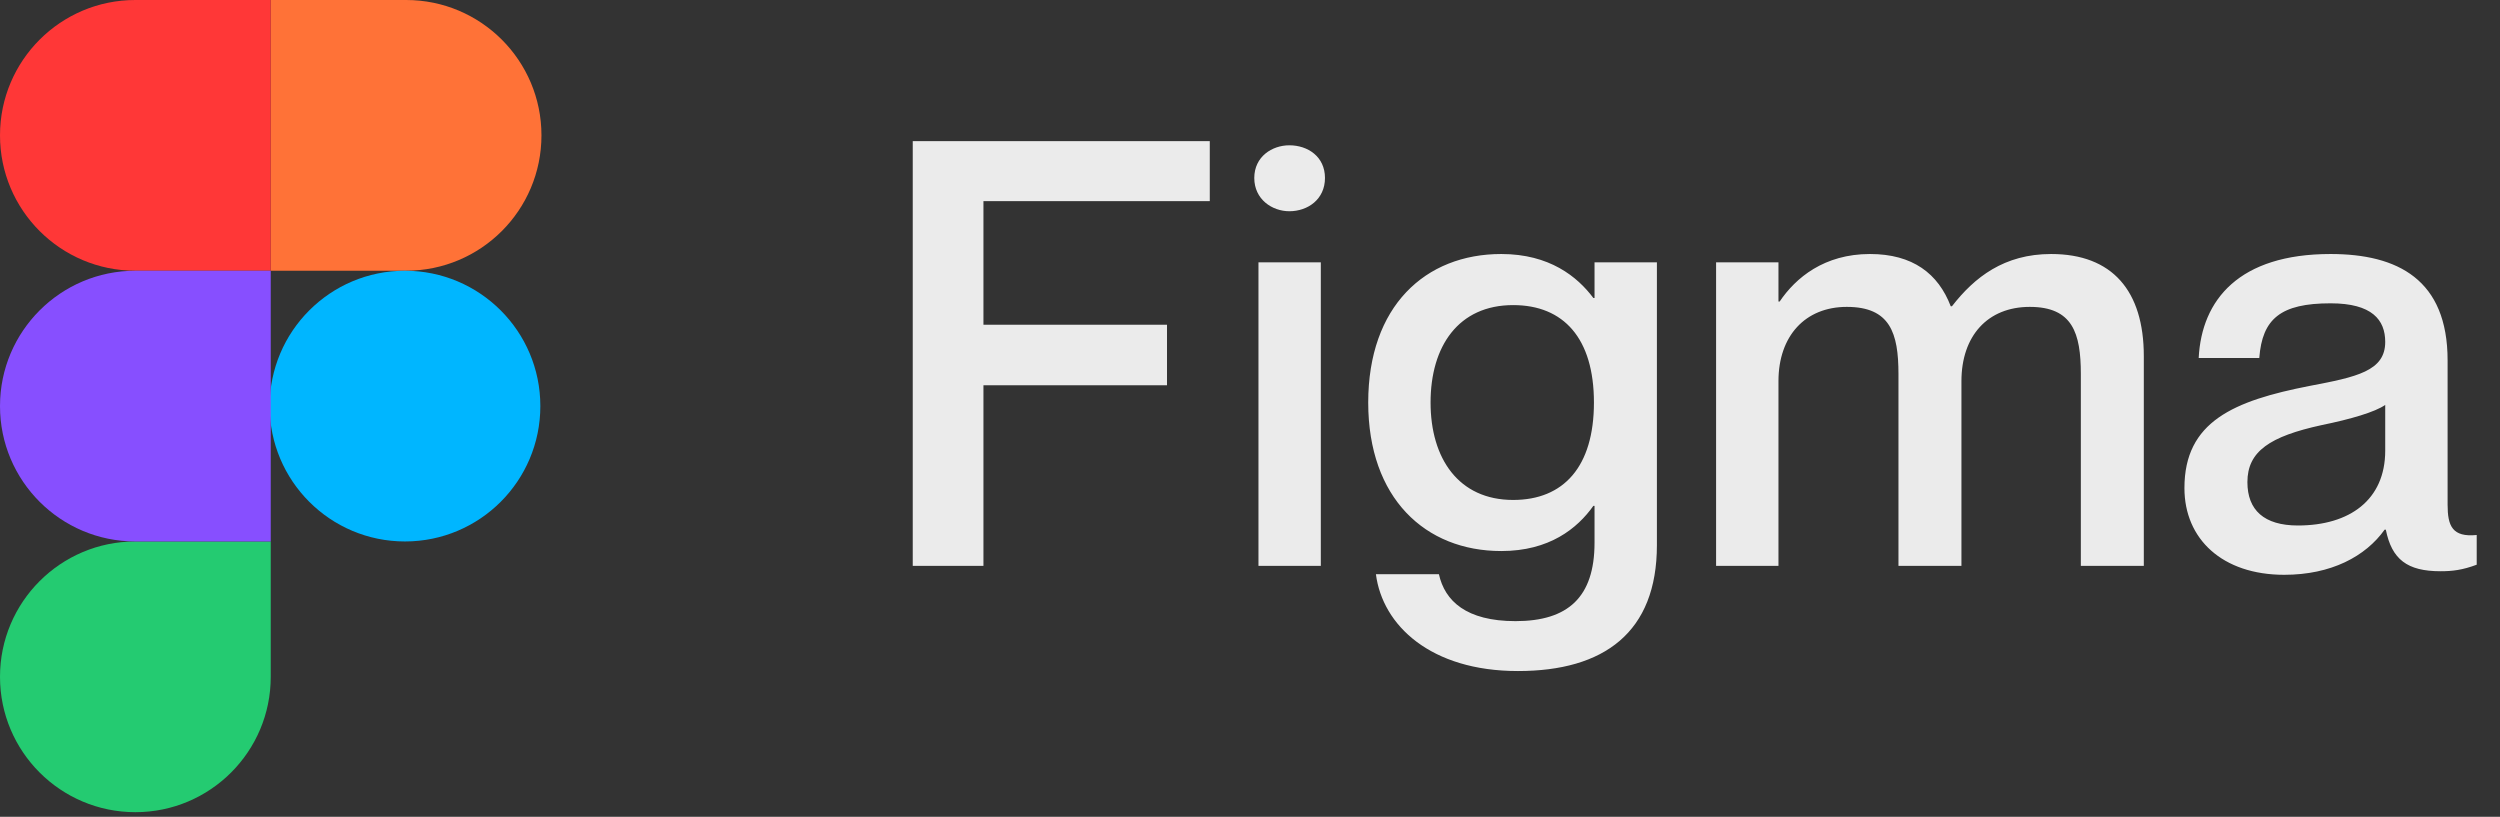
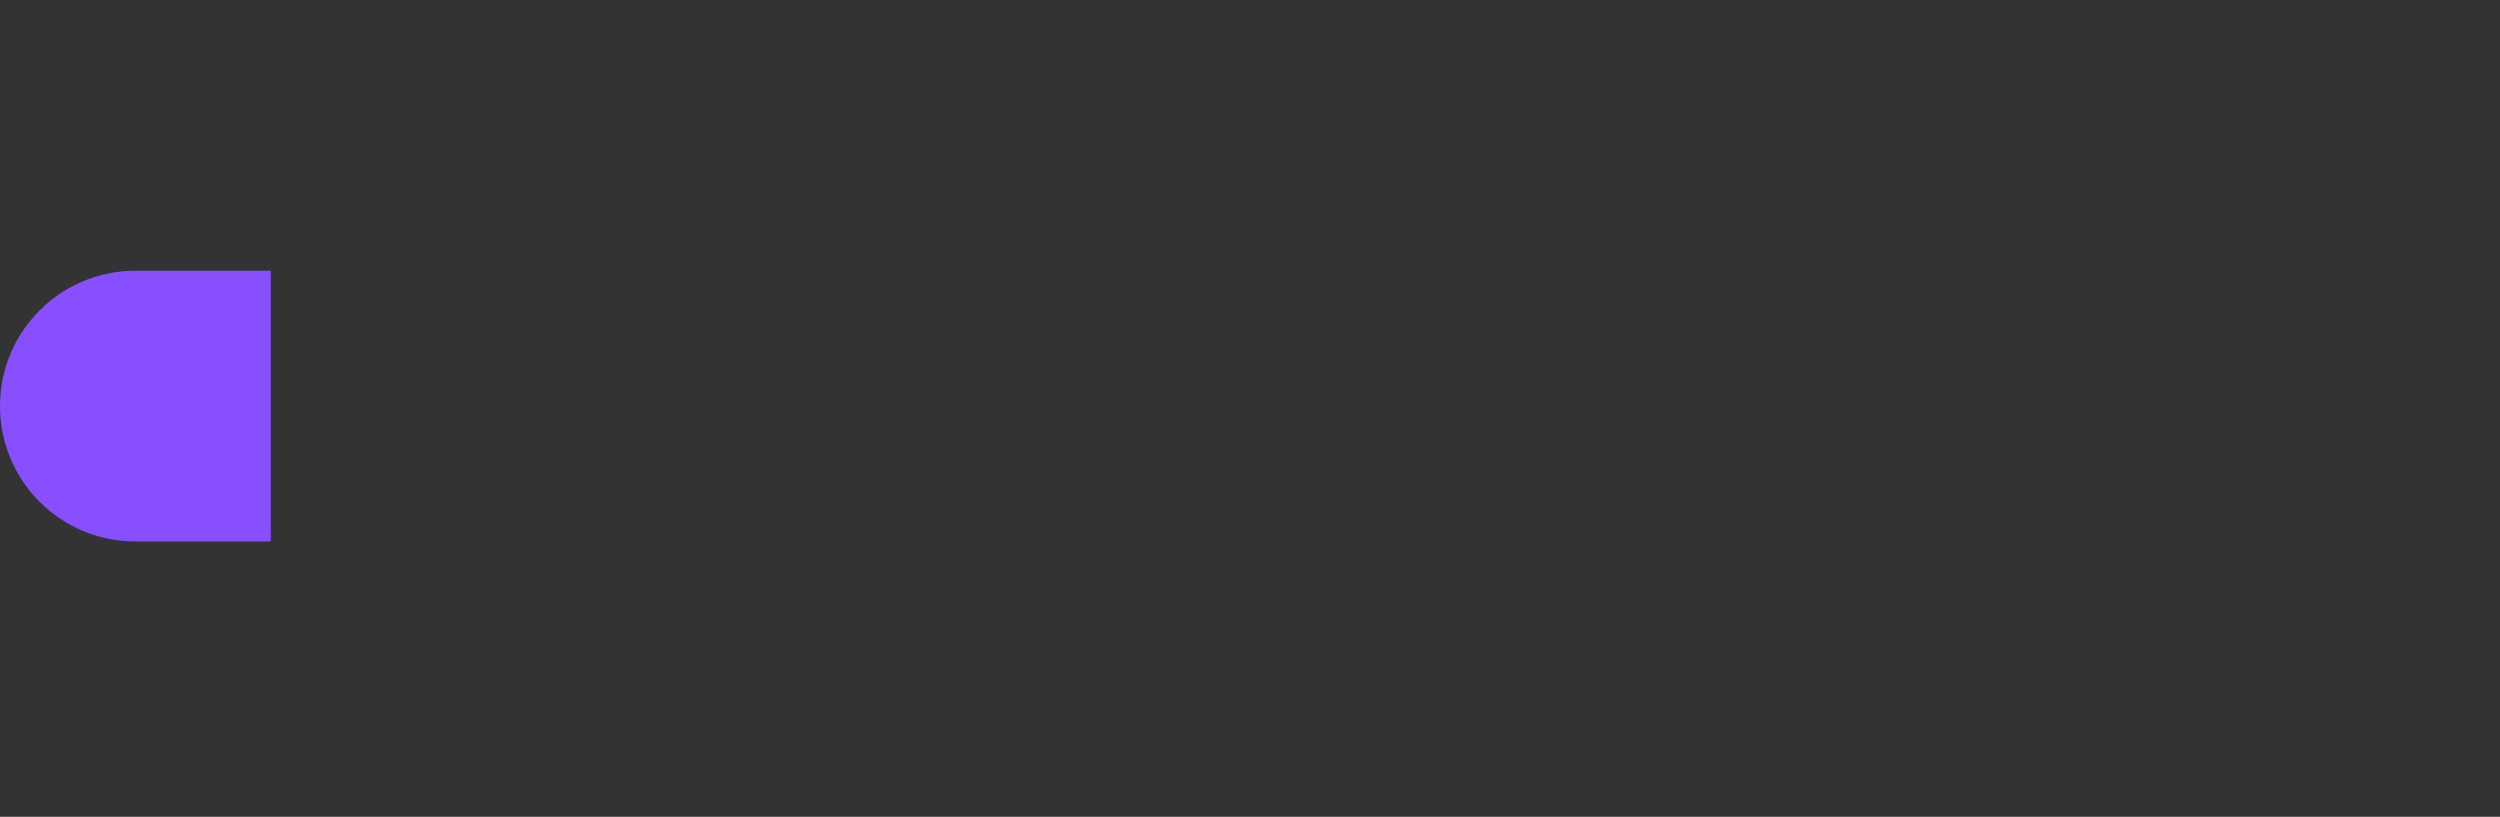
<svg xmlns="http://www.w3.org/2000/svg" width="101" height="33" viewBox="0 0 101 33" fill="none">
  <rect x="0" y="0" width="101" height="33" fill="#333333" stroke="none" />
-   <path d="M0 27.344C0 24.323 2.449 21.875 5.469 21.875H10.938V27.344C10.938 30.364 8.489 32.812 5.469 32.812C2.449 32.812 0 30.364 0 27.344Z" fill="#24CB71" />
-   <path d="M10.938 0V10.937H16.406C19.427 10.937 21.875 8.489 21.875 5.469C21.875 2.448 19.427 0 16.406 0H10.938Z" fill="#FF7237" />
-   <path d="M16.361 21.875C19.382 21.875 21.83 19.427 21.83 16.406C21.83 13.386 19.382 10.938 16.361 10.938C13.341 10.938 10.893 13.386 10.893 16.406C10.893 19.427 13.341 21.875 16.361 21.875Z" fill="#00B6FF" />
-   <path d="M0 5.469C0 8.489 2.449 10.937 5.469 10.937H10.938V0H5.469C2.449 0 0 2.448 0 5.469Z" fill="#FF3737" />
  <path d="M0 16.406C0 19.427 2.449 21.875 5.469 21.875H10.938V10.938H5.469C2.449 10.938 0 13.386 0 16.406Z" fill="#874FFF" />
-   <path d="M39.731 13.118H47.147V15.566H39.731V22.862H36.875V5.702H48.875V8.126H39.731V13.118ZM52.09 8.534C51.394 8.534 50.673 8.054 50.673 7.19C50.673 6.326 51.394 5.87 52.09 5.87C52.834 5.87 53.529 6.326 53.529 7.19C53.529 8.054 52.834 8.534 52.09 8.534ZM50.842 10.598H53.361V22.862H50.842V10.598ZM64.419 10.598H66.939V22.022C66.939 25.55 64.803 27.11 61.324 27.11C57.795 27.11 55.852 25.262 55.587 23.198H58.132C58.371 24.278 59.236 25.094 61.227 25.094C63.34 25.094 64.419 24.134 64.419 21.926V20.438H64.371C63.724 21.35 62.596 22.262 60.651 22.262C57.58 22.262 55.276 20.126 55.276 16.262C55.276 12.374 57.58 10.262 60.651 10.262C62.596 10.262 63.724 11.174 64.371 12.038H64.419V10.598ZM61.132 20.198C63.172 20.198 64.395 18.854 64.395 16.262C64.395 13.67 63.172 12.326 61.132 12.326C58.923 12.326 57.795 13.982 57.795 16.262C57.795 18.518 58.923 20.198 61.132 20.198ZM82.866 10.262C85.338 10.262 86.61 11.75 86.61 14.39V22.862H84.066V15.11C84.066 13.454 83.73 12.398 82.002 12.398C80.298 12.398 79.242 13.574 79.242 15.398V22.862H76.698V15.11C76.698 13.454 76.362 12.398 74.61 12.398C72.93 12.398 71.85 13.574 71.85 15.398V22.862H69.33V10.598H71.85V12.182H71.898C72.546 11.222 73.698 10.262 75.546 10.262C77.274 10.262 78.306 11.054 78.81 12.374H78.858C79.77 11.198 80.97 10.262 82.866 10.262ZM96.363 13.814C96.363 12.926 95.835 12.254 94.155 12.254C92.139 12.254 91.395 12.878 91.275 14.462H88.827C88.947 12.11 90.459 10.262 94.155 10.262C96.867 10.262 98.883 11.294 98.883 14.558V20.39C98.883 21.254 99.075 21.71 100.059 21.614V22.814C99.483 23.03 99.075 23.078 98.595 23.078C97.251 23.078 96.627 22.598 96.387 21.398H96.339C95.571 22.478 94.179 23.222 92.283 23.222C89.787 23.222 88.251 21.782 88.251 19.718C88.251 17.03 90.243 16.19 93.315 15.59C95.211 15.23 96.363 14.99 96.363 13.814ZM92.835 21.23C94.923 21.23 96.363 20.198 96.363 18.206V16.358C95.955 16.646 94.971 16.934 93.795 17.174C91.707 17.63 90.795 18.23 90.795 19.478C90.795 20.606 91.467 21.23 92.835 21.23Z" fill="white" fill-opacity="0.9" />
</svg>